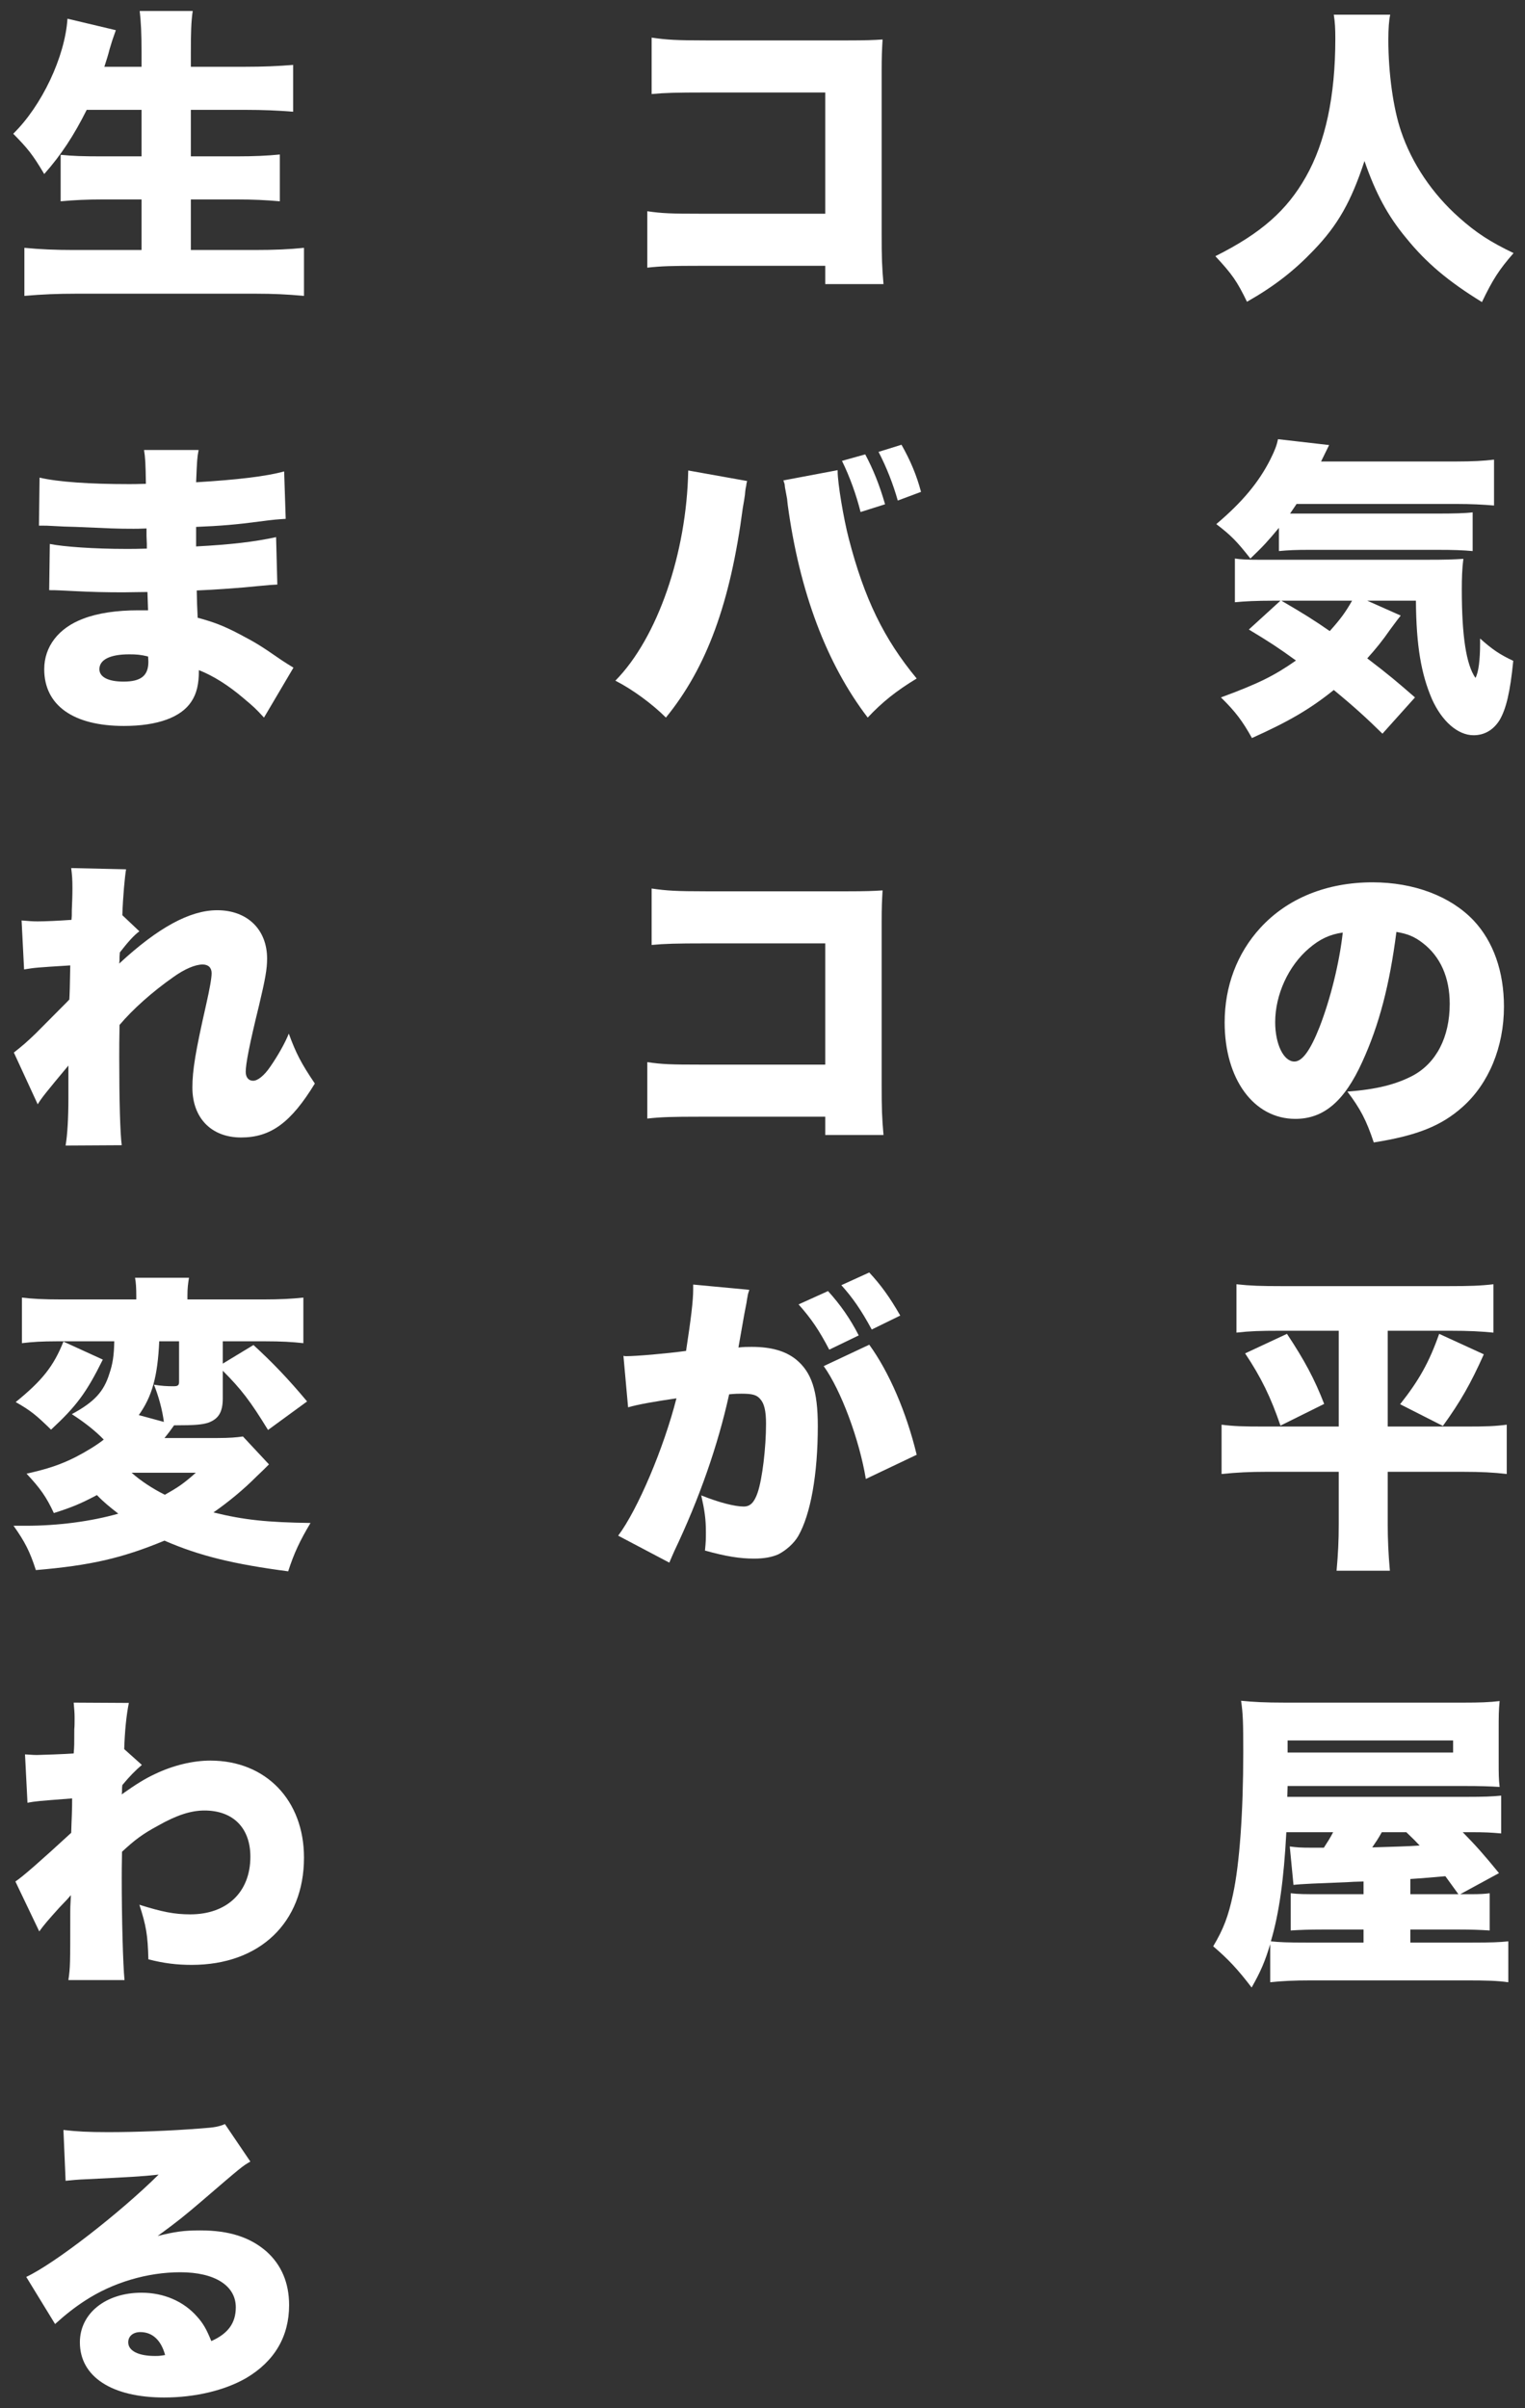
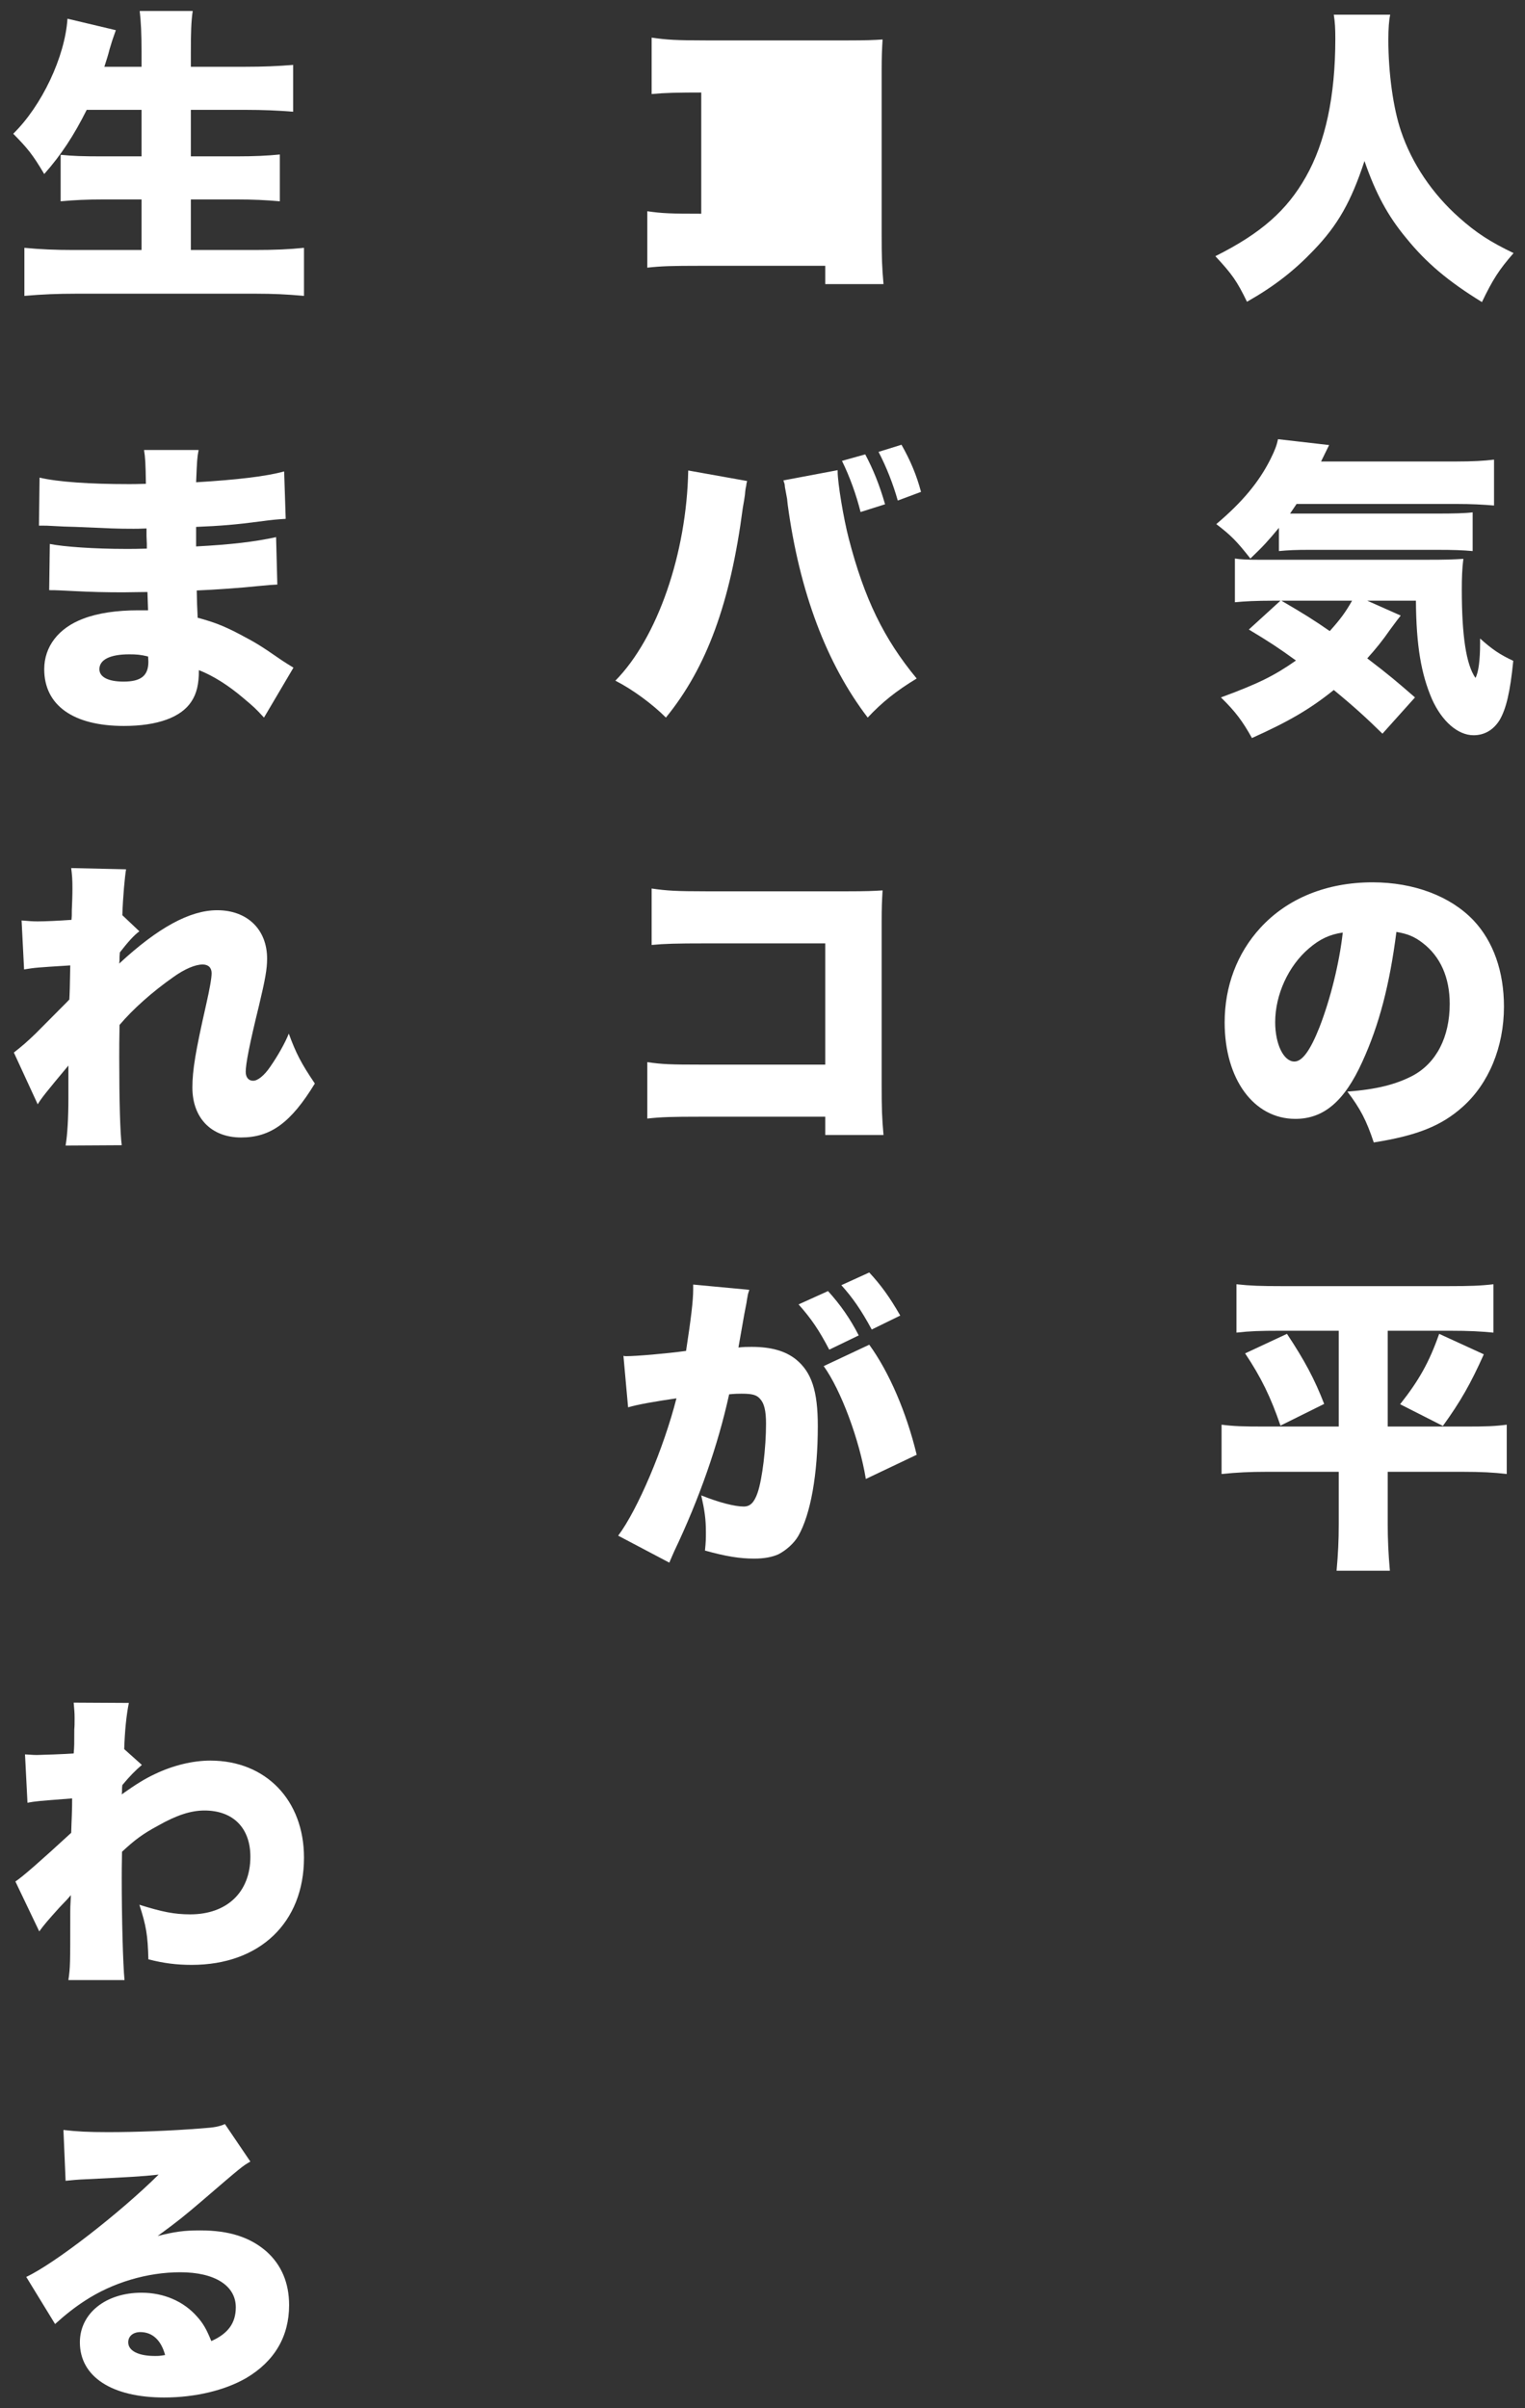
<svg xmlns="http://www.w3.org/2000/svg" width="95" height="150" viewBox="0 0 95 150" fill="none">
  <rect x="0" y="0" width="95" height="150" fill="#333333" stroke="none" />
-   <path d="M93.38 116.67L90.966 117.983C91.275 117.983 91.507 117.983 91.662 117.983C92.183 117.983 92.492 117.964 92.801 117.925V120.243C92.202 120.204 91.662 120.185 90.928 120.185H87.858V120.996H91.7C92.917 120.996 93.4 120.977 93.96 120.919V123.468C93.264 123.371 92.608 123.352 91.295 123.352H81.698C80.539 123.352 79.863 123.39 79.129 123.468V121.092C78.801 122.174 78.55 122.772 77.971 123.796C77.102 122.657 76.522 122.039 75.576 121.228C76.213 120.166 76.522 119.354 76.812 117.983C77.218 116.11 77.449 112.885 77.449 109.12C77.449 107.247 77.43 106.745 77.314 105.934C78.067 106.011 78.801 106.05 80.037 106.05H91.198C92.183 106.05 92.782 106.03 93.419 105.953C93.361 106.552 93.361 106.88 93.361 107.73V109.738C93.361 110.491 93.361 110.781 93.419 111.302C92.801 111.263 92.202 111.244 91.218 111.244H80.211L80.191 111.92H91.314C92.453 111.92 92.936 111.901 93.516 111.843V114.199C92.859 114.141 92.531 114.121 91.623 114.121H91.121C91.971 114.99 92.434 115.512 93.38 116.67ZM87.858 117.983H90.851C90.291 117.211 90.291 117.211 90.04 116.863C88.456 116.999 88.456 116.999 87.858 117.037V117.983ZM87.606 114.121H86.081C85.83 114.565 85.733 114.701 85.482 115.068C86.641 115.029 87.626 115.01 88.437 114.952C88.186 114.681 88.109 114.604 87.606 114.121ZM84.942 120.996V120.185H82.354C81.582 120.185 81.002 120.204 80.404 120.243V117.925C80.944 117.983 81.215 117.983 82.373 117.983H84.942V117.192C84.285 117.211 84.285 117.211 83.996 117.23C82.045 117.308 81.06 117.346 80.578 117.404L80.346 115.01C80.79 115.068 80.983 115.087 81.736 115.087H82.47C82.721 114.701 82.856 114.488 83.049 114.121H80.133C79.979 117.037 79.689 119.161 79.168 120.919C79.728 120.977 80.23 120.996 81.369 120.996H84.942ZM80.211 109.159H90.522V108.406H80.211V109.159Z" fill="white" />
  <path d="M83.397 88.855V82.888H79.728C78.511 82.888 77.874 82.908 77.025 83.004V79.992C77.894 80.088 78.55 80.108 79.805 80.108H90.272C91.546 80.108 92.203 80.088 93.033 79.992V83.004C92.222 82.927 91.507 82.888 90.349 82.888H86.448V88.855H91.353C92.55 88.855 93.129 88.836 93.863 88.739V91.81C93.052 91.713 92.222 91.674 91.121 91.674H86.448V94.957C86.448 95.807 86.487 96.792 86.583 97.835H83.262C83.358 96.772 83.397 95.961 83.397 94.957V91.674H78.878C77.894 91.674 77.044 91.713 76.098 91.81V88.739C76.851 88.836 77.411 88.855 78.763 88.855H83.397ZM77.565 84.298L80.172 83.081C81.273 84.742 81.891 85.901 82.489 87.445L79.767 88.797C79.168 87.04 78.569 85.804 77.565 84.298ZM89.653 83.081L92.434 84.356C91.623 86.171 90.986 87.291 89.885 88.817L87.22 87.465C88.398 85.978 89.036 84.839 89.653 83.081Z" fill="white" />
  <path d="M86.989 58.047C86.564 61.368 85.907 63.859 84.864 66.138C83.744 68.61 82.451 69.691 80.693 69.691C78.106 69.691 76.29 67.219 76.29 63.685C76.29 61.426 77.063 59.379 78.511 57.796C80.21 55.942 82.663 54.957 85.502 54.957C88.089 54.957 90.368 55.826 91.797 57.332C93.033 58.645 93.689 60.519 93.689 62.701C93.689 65.211 92.743 67.49 91.121 68.938C89.808 70.116 88.282 70.734 85.579 71.159C85.115 69.768 84.749 69.073 83.937 67.992C85.753 67.856 86.95 67.548 87.993 67.007C89.48 66.215 90.31 64.593 90.31 62.527C90.31 60.886 89.731 59.572 88.611 58.723C88.109 58.337 87.684 58.163 86.989 58.047ZM83.648 58.086C82.837 58.201 82.219 58.491 81.543 59.07C80.269 60.152 79.438 61.948 79.438 63.666C79.438 65.037 79.96 66.119 80.635 66.119C81.118 66.119 81.62 65.443 82.2 63.975C82.875 62.237 83.435 59.997 83.648 58.086Z" fill="white" />
  <path d="M85.173 37.415L87.259 38.342C87.105 38.535 87.027 38.632 86.602 39.211C86.12 39.906 85.714 40.408 85.173 41.007C86.564 42.069 86.989 42.436 88.147 43.44L86.12 45.699C85.135 44.734 84.401 44.058 83.088 42.977C81.601 44.174 80.269 44.946 77.99 45.97C77.411 44.927 76.966 44.328 76.059 43.44C78.415 42.571 79.38 42.088 80.732 41.142C79.612 40.331 79.11 40.003 77.797 39.211L79.766 37.415H79.361C78.222 37.415 77.526 37.454 76.928 37.512V34.789C77.275 34.847 77.739 34.866 78.434 34.866H88.842C90.175 34.866 90.561 34.847 91.16 34.808C91.082 35.407 91.063 36.025 91.063 36.72C91.063 39.597 91.333 41.393 91.913 42.224C92.106 41.895 92.202 41.084 92.202 40.119V39.771C92.956 40.447 93.438 40.775 94.269 41.161C94.076 43.112 93.825 44.154 93.419 44.85C93.033 45.468 92.473 45.796 91.797 45.796C90.812 45.796 89.827 44.927 89.209 43.556C88.533 41.992 88.225 40.234 88.205 37.415H85.173ZM84.227 37.415H79.825C81.215 38.226 81.833 38.612 82.837 39.308C83.513 38.554 83.822 38.13 84.227 37.415ZM79.67 34.325V32.877C79.013 33.669 78.724 33.997 77.893 34.789C77.025 33.688 76.677 33.341 75.769 32.645C77.391 31.274 78.415 30.039 79.129 28.629C79.419 28.05 79.535 27.741 79.612 27.355L82.798 27.721C82.76 27.799 82.586 28.146 82.296 28.745H90.696C91.739 28.745 92.434 28.706 93.071 28.629V31.487C92.376 31.429 91.662 31.39 90.696 31.39H80.771C80.616 31.622 80.558 31.699 80.365 31.989C80.481 31.989 80.481 31.989 80.886 31.989H89.538C90.561 31.989 91.295 31.97 91.739 31.912V34.325C91.121 34.268 90.542 34.248 89.538 34.248H81.543C80.751 34.248 80.249 34.268 79.67 34.325Z" fill="white" />
  <path d="M83.088 0.914H86.603C86.525 1.262 86.487 1.783 86.487 2.479C86.487 4.564 86.796 6.766 87.278 8.175C87.954 10.184 89.229 12.076 90.909 13.563C91.971 14.509 92.84 15.069 94.288 15.764C93.38 16.807 92.994 17.405 92.318 18.815C90.213 17.521 88.843 16.363 87.607 14.837C86.448 13.447 85.695 12.037 85 10.029C84.169 12.559 83.339 14.026 81.833 15.59C80.616 16.865 79.38 17.83 77.681 18.796C77.063 17.521 76.754 17.077 75.711 15.957C78.569 14.528 80.172 13.099 81.35 11.014C82.567 8.87 83.184 5.993 83.184 2.421C83.184 1.783 83.165 1.397 83.088 0.914Z" fill="white" />
  <path d="M51.312 85.09L54.15 83.757C55.386 85.457 56.467 87.967 57.105 90.612L53.938 92.119C53.532 89.666 52.393 86.596 51.312 85.09ZM39.127 87.658L38.837 84.452C38.914 84.472 38.972 84.472 39.011 84.472C39.629 84.472 41.463 84.317 42.738 84.144C43.047 82.135 43.182 80.996 43.182 80.339C43.182 80.262 43.182 80.146 43.182 80.011L46.677 80.339C46.6 80.571 46.581 80.648 46.561 80.803C46.542 80.861 46.523 81.034 46.503 81.15L46.368 81.846C46.194 82.83 46.059 83.622 46.001 83.931C46.33 83.892 46.561 83.892 46.831 83.892C48.029 83.892 48.917 84.144 49.574 84.665C50.558 85.457 50.945 86.635 50.945 88.817C50.945 91.829 50.501 94.32 49.728 95.672C49.458 96.135 48.975 96.56 48.492 96.811C48.106 96.985 47.604 97.081 46.986 97.081C46.098 97.081 45.229 96.946 43.916 96.579C43.974 96.019 43.974 95.807 43.974 95.459C43.974 94.61 43.896 94.088 43.684 93.142C44.785 93.586 45.77 93.837 46.33 93.837C46.735 93.837 46.986 93.586 47.198 92.968C47.488 92.119 47.72 90.168 47.72 88.681C47.72 87.87 47.604 87.407 47.353 87.137C47.141 86.885 46.87 86.808 46.194 86.808C46.02 86.808 45.827 86.808 45.422 86.847C44.727 90.014 43.568 93.335 42.004 96.618C41.849 96.985 41.811 97.043 41.695 97.332L38.509 95.652C39.725 94.03 41.347 90.207 42.139 87.098C40.923 87.272 39.687 87.484 39.127 87.658ZM52.412 80.05L54.15 79.258C54.865 80.03 55.405 80.764 56.081 81.942L54.305 82.811C53.648 81.594 53.107 80.822 52.412 80.05ZM49.747 81.247L51.582 80.417C52.354 81.266 52.972 82.154 53.494 83.178L51.659 84.066C51.022 82.85 50.539 82.135 49.747 81.247Z" fill="white" />
  <path d="M51.408 69.556H43.626C41.849 69.556 41.193 69.575 40.324 69.672V66.157C41.251 66.292 41.772 66.312 43.684 66.312H51.408V58.761H43.916C42.139 58.761 41.405 58.781 40.594 58.858V55.343C41.521 55.479 42.139 55.517 43.974 55.517H52.837C53.88 55.517 54.42 55.498 54.98 55.459C54.942 56.135 54.923 56.463 54.923 57.429V67.509C54.923 69.131 54.942 69.575 55.038 70.695H51.408V69.556Z" fill="white" />
  <path d="M42.873 29.305L46.542 29.961C46.503 30.097 46.484 30.232 46.484 30.27C46.465 30.328 46.426 30.521 46.407 30.811L46.349 31.197L46.272 31.641C45.499 37.55 44.032 41.567 41.483 44.695C40.633 43.846 39.397 42.938 38.335 42.397C40.961 39.732 42.776 34.461 42.873 29.305ZM48.801 29.923L52.181 29.285C52.181 29.305 52.181 29.324 52.181 29.363C52.181 30.077 52.547 32.298 52.876 33.553C53.841 37.28 55.058 39.79 57.105 42.262C55.83 43.035 54.961 43.73 54.054 44.695C51.485 41.335 49.805 36.855 49.072 31.448C49.052 31.255 49.033 31.12 49.033 31.081L48.898 30.348L48.878 30.154C48.878 30.154 48.84 30.039 48.801 29.923ZM52.451 28.706L53.899 28.301C54.382 29.208 54.787 30.193 55.135 31.41L53.609 31.892C53.339 30.811 52.934 29.691 52.451 28.706ZM57.375 30.637L55.927 31.178C55.637 30.154 55.231 29.112 54.729 28.146L56.158 27.702C56.718 28.687 57.105 29.614 57.375 30.637Z" fill="white" />
-   <path d="M51.408 16.556H43.626C41.849 16.556 41.193 16.575 40.324 16.672V13.157C41.251 13.292 41.772 13.312 43.684 13.312H51.408V5.761H43.916C42.139 5.761 41.405 5.781 40.594 5.858V2.343C41.521 2.479 42.139 2.517 43.974 2.517H52.837C53.88 2.517 54.42 2.498 54.98 2.459C54.942 3.135 54.923 3.463 54.923 4.429V14.509C54.923 16.131 54.942 16.575 55.038 17.695H51.408V16.556Z" fill="white" />
+   <path d="M51.408 16.556H43.626C41.849 16.556 41.193 16.575 40.324 16.672V13.157C41.251 13.292 41.772 13.312 43.684 13.312V5.761H43.916C42.139 5.761 41.405 5.781 40.594 5.858V2.343C41.521 2.479 42.139 2.517 43.974 2.517H52.837C53.88 2.517 54.42 2.498 54.98 2.459C54.942 3.135 54.923 3.463 54.923 4.429V14.509C54.923 16.131 54.942 16.575 55.038 17.695H51.408V16.556Z" fill="white" />
  <path d="M4.087 135.834L3.952 132.668C4.763 132.764 5.478 132.803 6.733 132.803C8.452 132.803 10.595 132.725 12.545 132.571C13.395 132.513 13.646 132.455 14.013 132.301L15.596 134.637C15.094 134.927 15.094 134.927 12.487 137.167C11.464 138.036 11.116 138.325 9.823 139.272C10.904 139.001 11.464 138.924 12.468 138.924C14.283 138.924 15.577 139.349 16.601 140.237C17.527 141.068 18.01 142.188 18.01 143.578C18.01 145.528 17.103 147.073 15.345 148.116C14.013 148.888 12.159 149.332 10.228 149.332C6.965 149.332 4.976 148.039 4.976 145.895C4.976 144.099 6.578 142.805 8.818 142.805C10.209 142.805 11.445 143.346 12.275 144.292C12.661 144.717 12.874 145.103 13.163 145.818C14.206 145.354 14.689 144.698 14.689 143.713C14.689 142.361 13.376 141.531 11.232 141.531C9.185 141.531 7.023 142.168 5.285 143.308C4.686 143.694 4.068 144.177 3.431 144.756L1.635 141.821C3.412 140.99 7.486 137.823 9.881 135.448C8.857 135.564 8.085 135.603 5.362 135.738C4.841 135.757 4.474 135.796 4.087 135.834ZM10.286 146.687C10.035 145.76 9.494 145.258 8.741 145.258C8.297 145.258 7.988 145.509 7.988 145.895C7.988 146.417 8.606 146.745 9.649 146.745C9.881 146.745 9.919 146.745 10.286 146.687Z" fill="white" />
  <path d="M2.446 120.301L0.959 117.192C1.423 116.883 2.504 115.937 4.435 114.16C4.454 113.677 4.454 113.465 4.474 113.079C4.493 112.441 4.493 112.441 4.493 112.017C2.253 112.19 2.253 112.19 1.712 112.287L1.558 109.275C2.156 109.313 2.156 109.313 2.292 109.313C2.504 109.313 4.107 109.255 4.59 109.217C4.628 108.772 4.628 108.637 4.628 107.71C4.647 107.517 4.647 107.305 4.647 107.092C4.647 107.015 4.647 106.957 4.647 106.957C4.647 106.687 4.628 106.513 4.59 106.05L8.027 106.069C7.872 106.841 7.776 107.788 7.737 108.946L8.838 109.931C8.432 110.279 8.085 110.626 7.621 111.186C7.602 111.321 7.602 111.379 7.602 111.457C7.602 111.63 7.602 111.63 7.583 111.766C8.51 111.109 9.012 110.8 9.668 110.491C10.807 109.95 12.024 109.661 13.105 109.661C16.562 109.661 18.937 112.132 18.937 115.705C18.937 119.76 16.176 122.386 11.947 122.386C11.02 122.386 10.209 122.29 9.243 122.039C9.205 120.532 9.108 119.953 8.683 118.64C10.093 119.084 10.865 119.239 11.85 119.239C14.148 119.239 15.597 117.848 15.597 115.647C15.597 113.851 14.515 112.77 12.739 112.77C11.889 112.77 11.001 113.059 9.842 113.716C8.876 114.237 8.394 114.604 7.602 115.338C7.583 116.226 7.583 116.612 7.583 116.999C7.583 119.432 7.66 122.367 7.756 123.332H4.261C4.377 122.521 4.377 122.406 4.377 119.065C4.377 118.814 4.377 118.814 4.416 118.041C4.203 118.292 4.203 118.292 3.701 118.814C2.987 119.606 2.755 119.876 2.446 120.301Z" fill="white" />
-   <path d="M7.119 83.545H3.566C2.6 83.545 2.021 83.583 1.365 83.661V80.822C1.983 80.899 2.697 80.938 3.817 80.938H8.49V80.706C8.49 80.243 8.471 79.895 8.413 79.586H11.773C11.715 79.934 11.676 80.243 11.676 80.687V80.938H16.407C17.431 80.938 18.203 80.899 18.898 80.822V83.661C18.184 83.583 17.508 83.545 16.504 83.545H13.878V84.935L15.79 83.776C16.987 84.877 17.952 85.881 19.13 87.291L16.697 89.068C15.596 87.272 15.036 86.538 13.878 85.379V87.098C13.878 87.967 13.607 88.392 12.951 88.623C12.565 88.739 12.12 88.778 10.943 88.778H10.846C10.556 89.183 10.498 89.261 10.247 89.57H13.53C14.283 89.57 14.766 89.531 15.133 89.473L16.755 91.211C16.427 91.539 16.427 91.539 15.983 91.964C15.152 92.794 14.264 93.528 13.298 94.204C15.171 94.668 16.62 94.822 19.343 94.861C18.686 95.961 18.319 96.734 17.952 97.873C14.573 97.429 12.41 96.908 10.247 95.961C7.583 97.062 5.632 97.506 2.234 97.796C1.867 96.656 1.558 96.039 0.843 95.034C1.191 95.034 1.423 95.034 1.616 95.034C3.624 95.034 5.671 94.764 7.37 94.281C6.849 93.876 6.463 93.567 6.038 93.123C5.053 93.644 4.512 93.876 3.354 94.243C2.89 93.239 2.504 92.698 1.654 91.79C2.948 91.501 3.778 91.23 4.725 90.748C5.362 90.419 6.057 89.995 6.463 89.666C5.96 89.145 5.285 88.604 4.474 88.083C5.864 87.33 6.463 86.692 6.81 85.572C7.023 84.954 7.1 84.433 7.119 83.545ZM11.155 83.545H9.919C9.823 85.727 9.475 86.982 8.645 88.141L10.209 88.566C10.112 87.812 9.88 86.963 9.591 86.248C10.054 86.326 10.402 86.345 10.807 86.345C11.078 86.345 11.155 86.287 11.155 86.075V83.545ZM12.198 91.732H8.2C8.761 92.234 9.494 92.717 10.267 93.103C11.097 92.64 11.464 92.389 12.198 91.732ZM3.952 83.564L6.405 84.684C5.381 86.75 4.763 87.581 3.18 89.048C2.253 88.141 1.925 87.87 0.978 87.33C2.62 85.997 3.334 85.109 3.952 83.564Z" fill="white" />
  <path d="M2.349 68.784L0.863 65.559C1.384 65.153 1.693 64.883 2.214 64.381C3.508 63.068 4.223 62.372 4.319 62.257C4.338 61.948 4.358 61.388 4.377 60.132C2.214 60.268 2.214 60.268 1.5 60.383L1.345 57.332C1.789 57.371 2.021 57.39 2.349 57.39C2.832 57.39 3.643 57.352 4.454 57.294C4.474 57.062 4.474 57.062 4.474 56.676C4.493 56.27 4.512 55.788 4.512 55.343C4.512 54.745 4.493 54.552 4.435 54.069L7.853 54.146C7.776 54.61 7.66 55.826 7.621 57.004L8.683 58.008C8.336 58.259 7.949 58.703 7.467 59.321L7.447 59.592C7.447 59.804 7.447 59.843 7.428 60.017C9.842 57.777 11.831 56.695 13.53 56.695C15.403 56.695 16.639 57.892 16.639 59.708C16.639 60.364 16.523 61.001 16.137 62.623C15.538 65.057 15.307 66.273 15.307 66.756C15.307 67.103 15.48 67.316 15.77 67.316C16.06 67.316 16.465 66.988 16.832 66.447C17.315 65.752 17.759 64.96 17.991 64.381C18.435 65.597 18.763 66.234 19.613 67.49C18.126 69.923 16.871 70.85 15.017 70.85C13.163 70.85 11.985 69.633 11.985 67.741C11.985 66.659 12.178 65.501 12.835 62.604C13.067 61.581 13.183 60.924 13.183 60.615C13.183 60.268 12.97 60.075 12.623 60.075C12.159 60.075 11.483 60.364 10.788 60.866C9.494 61.774 8.278 62.855 7.447 63.84C7.428 64.748 7.428 65.308 7.428 65.868C7.428 68.61 7.486 70.579 7.583 71.332L4.087 71.352C4.203 70.657 4.261 69.614 4.261 68.397V67.335C4.261 67.239 4.261 67.123 4.261 66.949C4.261 66.833 4.261 66.756 4.261 66.717C4.261 66.64 4.261 66.524 4.261 66.37C2.89 68.011 2.581 68.397 2.349 68.784Z" fill="white" />
  <path d="M2.427 32.742L2.465 29.749C3.605 30.019 5.594 30.154 8.027 30.154C8.258 30.154 8.51 30.154 9.089 30.135C9.07 28.861 9.05 28.513 8.973 28.03H12.372C12.275 28.552 12.275 28.687 12.217 30.039C14.785 29.884 16.581 29.672 17.701 29.363L17.798 32.317C17.238 32.356 17.122 32.356 16.099 32.491C14.805 32.665 13.723 32.761 12.217 32.819C12.217 33.302 12.217 33.302 12.217 34.036C14.399 33.92 15.867 33.746 17.199 33.456L17.276 36.411C16.871 36.43 16.871 36.43 16.041 36.508C15.172 36.604 13.318 36.739 12.256 36.778C12.275 37.666 12.275 37.666 12.314 38.477C13.318 38.748 13.936 38.979 14.959 39.52C15.944 40.041 16.176 40.176 17.547 41.123C17.836 41.316 17.972 41.393 18.281 41.586L16.446 44.695C15.867 44.077 15.867 44.077 15.133 43.459C14.225 42.687 13.279 42.088 12.391 41.741C12.391 42.61 12.256 43.189 11.927 43.691C11.29 44.676 9.823 45.217 7.718 45.217C4.551 45.217 2.755 43.923 2.755 41.683C2.755 40.273 3.643 39.114 5.188 38.535C6.096 38.188 7.254 38.014 8.625 38.014C8.876 38.014 8.934 38.014 9.224 38.014C9.205 37.357 9.185 36.971 9.185 36.874C8.78 36.874 7.988 36.894 7.698 36.894C6.578 36.894 5.69 36.874 4.59 36.816C3.74 36.778 3.643 36.759 3.064 36.759L3.103 33.881C3.952 34.055 5.883 34.19 7.853 34.19C8.258 34.19 8.548 34.19 9.147 34.171C9.147 34.036 9.147 33.978 9.147 33.881C9.147 33.843 9.147 33.843 9.127 33.379C9.127 33.109 9.127 33.109 9.127 32.916C8.683 32.935 8.49 32.935 8.316 32.935C7.274 32.935 6.945 32.916 4.725 32.819C3.991 32.8 3.991 32.8 3.276 32.761C3.006 32.742 2.813 32.742 2.755 32.742C2.678 32.742 2.562 32.742 2.427 32.742ZM9.224 40.891C8.761 40.775 8.49 40.756 8.046 40.756C6.868 40.756 6.192 41.084 6.192 41.683C6.192 42.166 6.733 42.455 7.698 42.455C8.78 42.455 9.243 42.088 9.243 41.219C9.243 41.103 9.224 40.891 9.224 40.891Z" fill="white" />
  <path d="M8.818 6.843H5.401C4.609 8.426 3.817 9.643 2.755 10.84C2.021 9.604 1.732 9.257 0.824 8.33C2.601 6.592 4.049 3.541 4.203 1.165L7.216 1.88C6.984 2.537 6.984 2.537 6.829 3.058C6.733 3.444 6.636 3.734 6.501 4.159H8.818V3.27C8.818 2.092 8.78 1.339 8.703 0.683H12.005C11.908 1.359 11.889 2.015 11.889 3.27V4.159H15.249C16.388 4.159 17.334 4.12 18.261 4.043V6.959C17.296 6.881 16.388 6.843 15.345 6.843H11.889V9.739H14.727C15.809 9.739 16.678 9.701 17.431 9.623V12.539C16.562 12.462 15.77 12.423 14.747 12.423H11.889V15.571H15.867C17.083 15.571 18.029 15.532 18.937 15.436V18.429C17.836 18.332 17.025 18.294 15.963 18.294H4.705C3.605 18.294 2.639 18.332 1.519 18.429V15.436C2.504 15.532 3.469 15.571 4.589 15.571H8.818V12.423H6.424C5.401 12.423 4.609 12.462 3.778 12.539V9.643C4.532 9.72 5.188 9.739 6.366 9.739H8.818V6.843Z" fill="white" />
</svg>